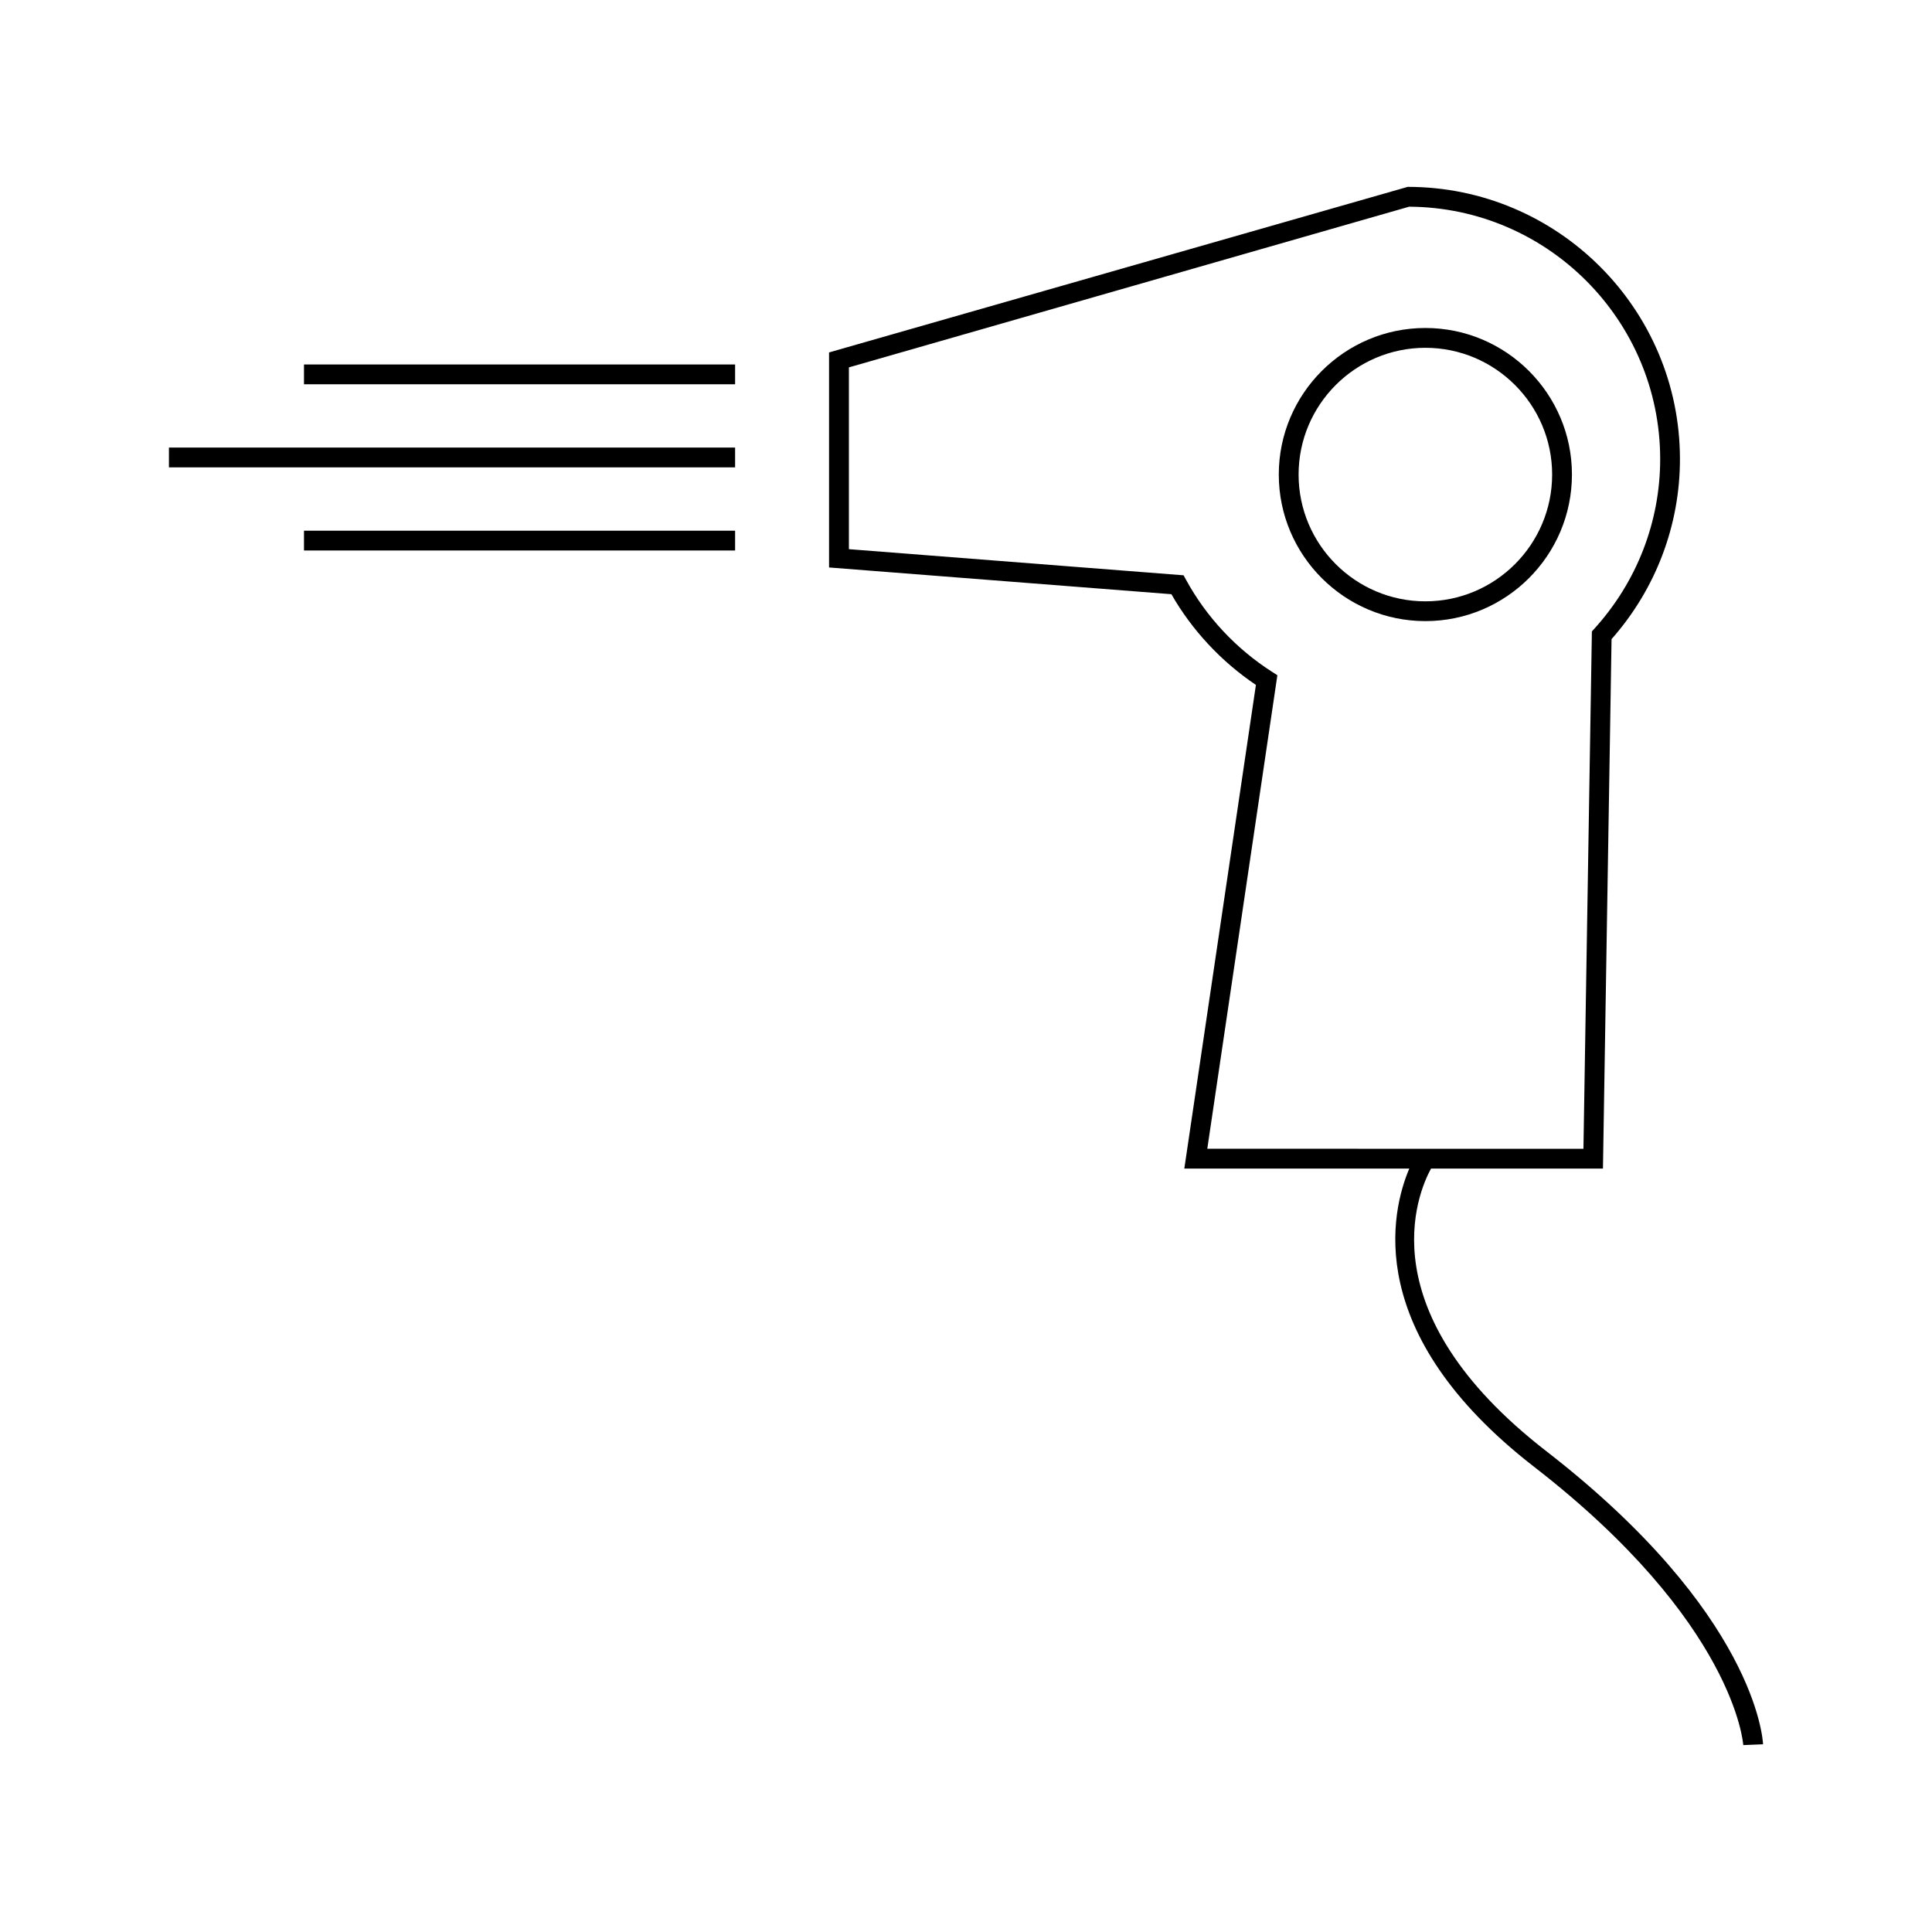
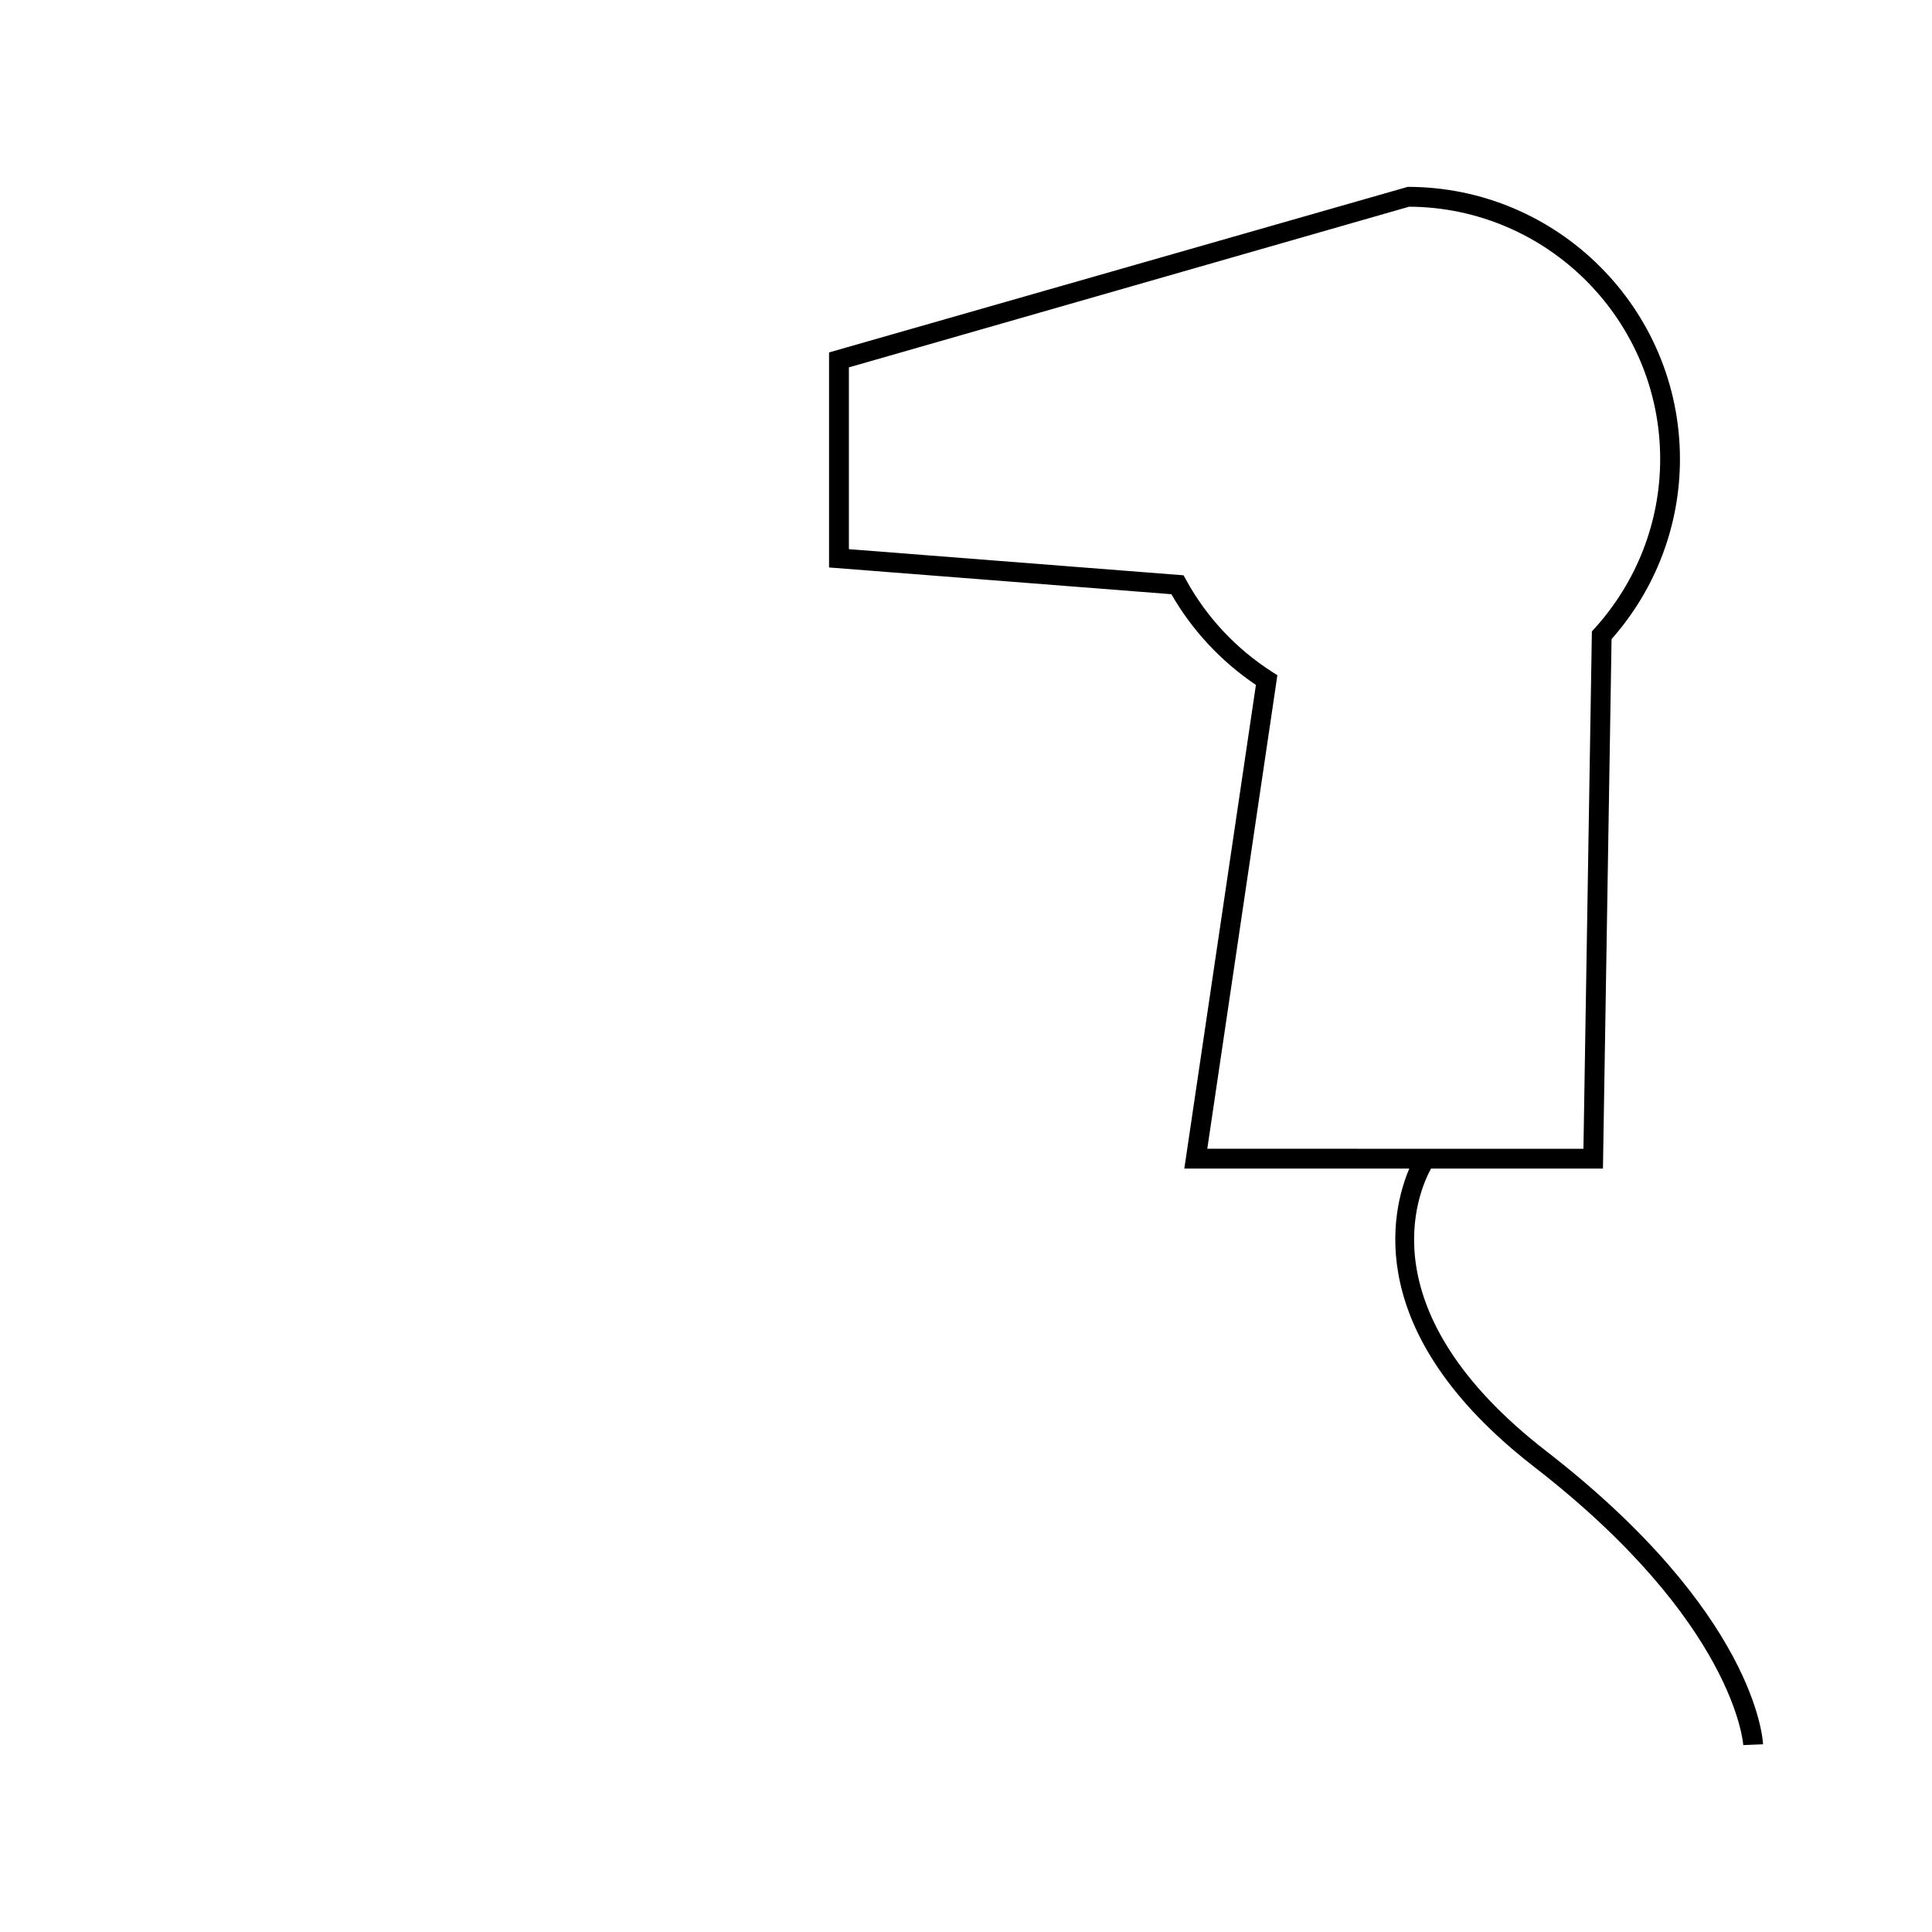
<svg xmlns="http://www.w3.org/2000/svg" fill="#000000" width="800px" height="800px" version="1.1" viewBox="144 144 512 512">
  <g>
-     <path d="m521.74 230.92c-21.422 0-38.848 17.422-38.848 38.84 0 21.418 17.422 38.84 38.848 38.84 21.418 0 38.84-17.422 38.84-38.84 0-21.418-17.426-38.84-38.84-38.84zm0 72.438c-18.527 0-33.598-15.074-33.598-33.594s15.074-33.594 33.598-33.594c18.52 0 33.594 15.074 33.594 33.594-0.004 18.523-15.07 33.594-33.594 33.594z" />
-     <path d="m224.56 240.59h114.25v5.246h-114.25z" />
-     <path d="m188.77 262.61h150.04v5.246h-150.04z" />
-     <path d="m224.56 284.64h114.25v5.246h-114.25z" />
    <path d="m553.78 528.57c-47.598-36.883-34.082-68.418-30.543-74.891h45.562l2.281-140.31c11.699-13.23 18.125-30.129 18.125-47.703 0-39.781-32.363-72.145-72.145-72.145l-153.35 43.875v56.988l90.719 7.086c5.484 9.566 13.188 17.828 22.402 24.043l-18.973 128.17h59.621c-4.734 11.133-12.691 43.57 33.078 79.039 53.195 41.223 55.41 73.434 55.426 73.746l5.246-0.215c-0.062-1.402-2.074-34.75-57.449-77.684zm-89.836-80.137 18.574-125.49-1.426-0.914c-9.516-6.094-17.383-14.512-22.75-24.328l-0.684-1.242-88.691-6.926v-48.176l148.47-42.582c36.715 0.199 66.527 30.129 66.527 66.895 0 16.594-6.191 32.547-17.43 44.922l-0.668 0.734-2.238 137.11z" />
  </g>
</svg>